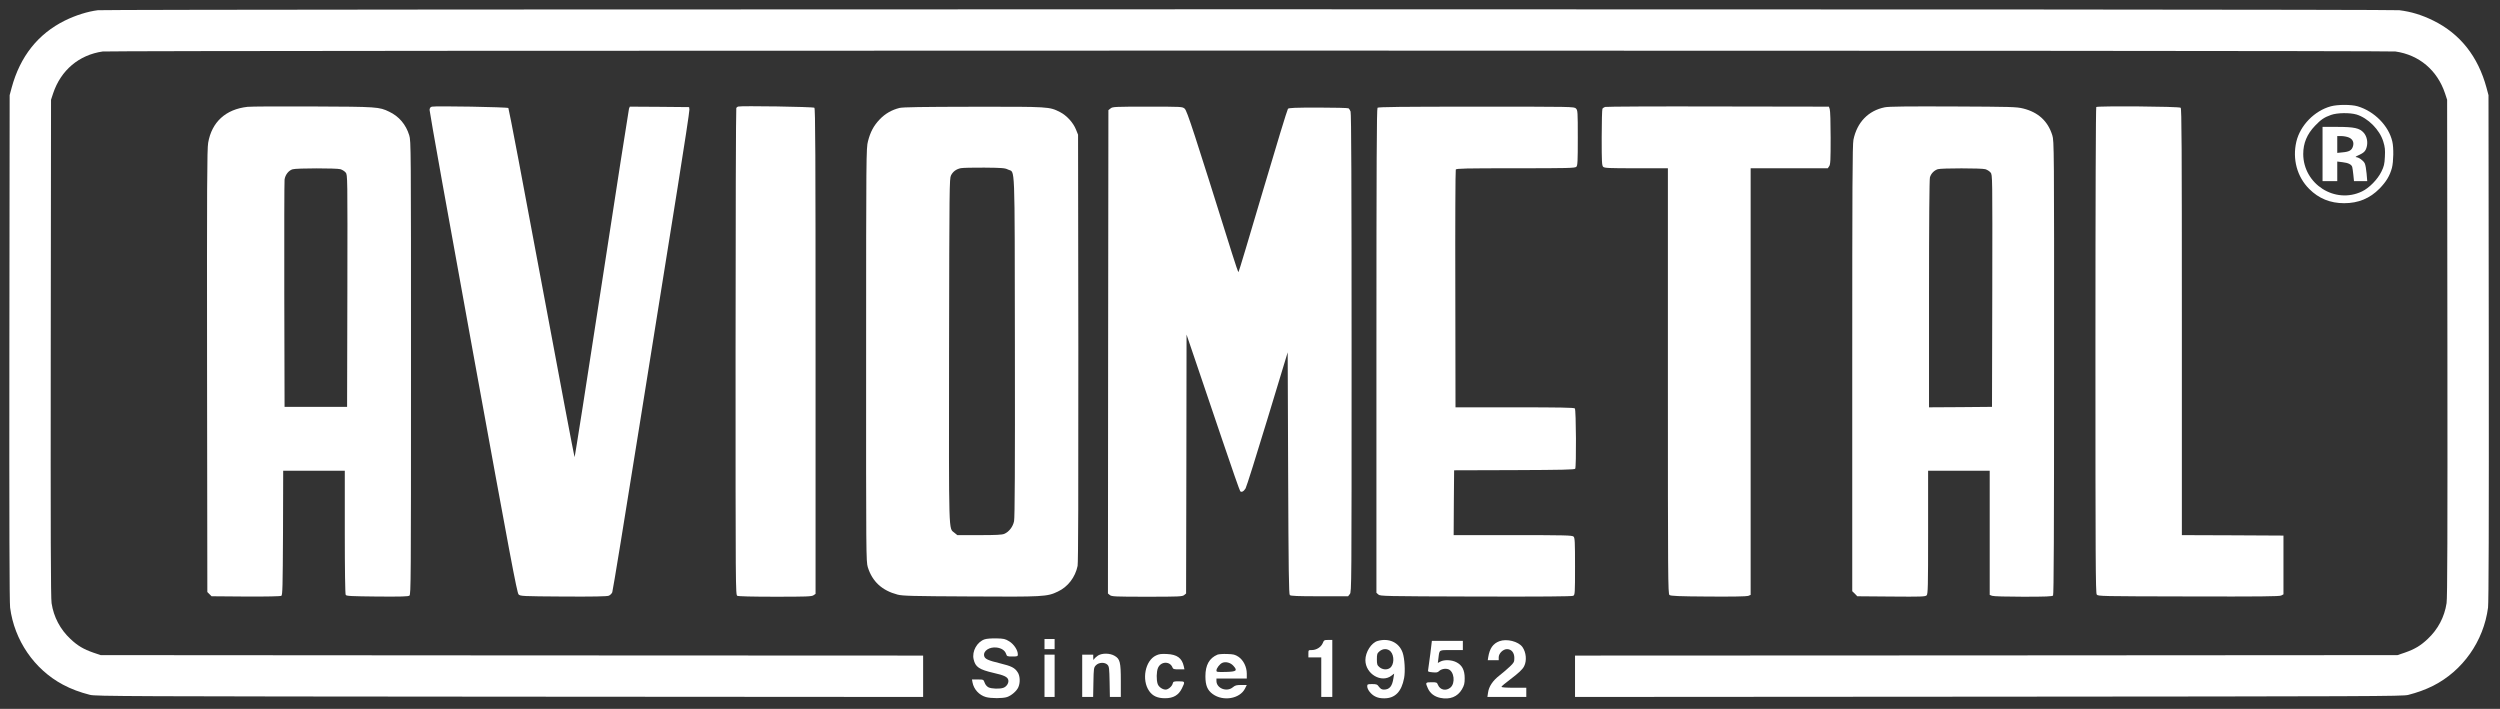
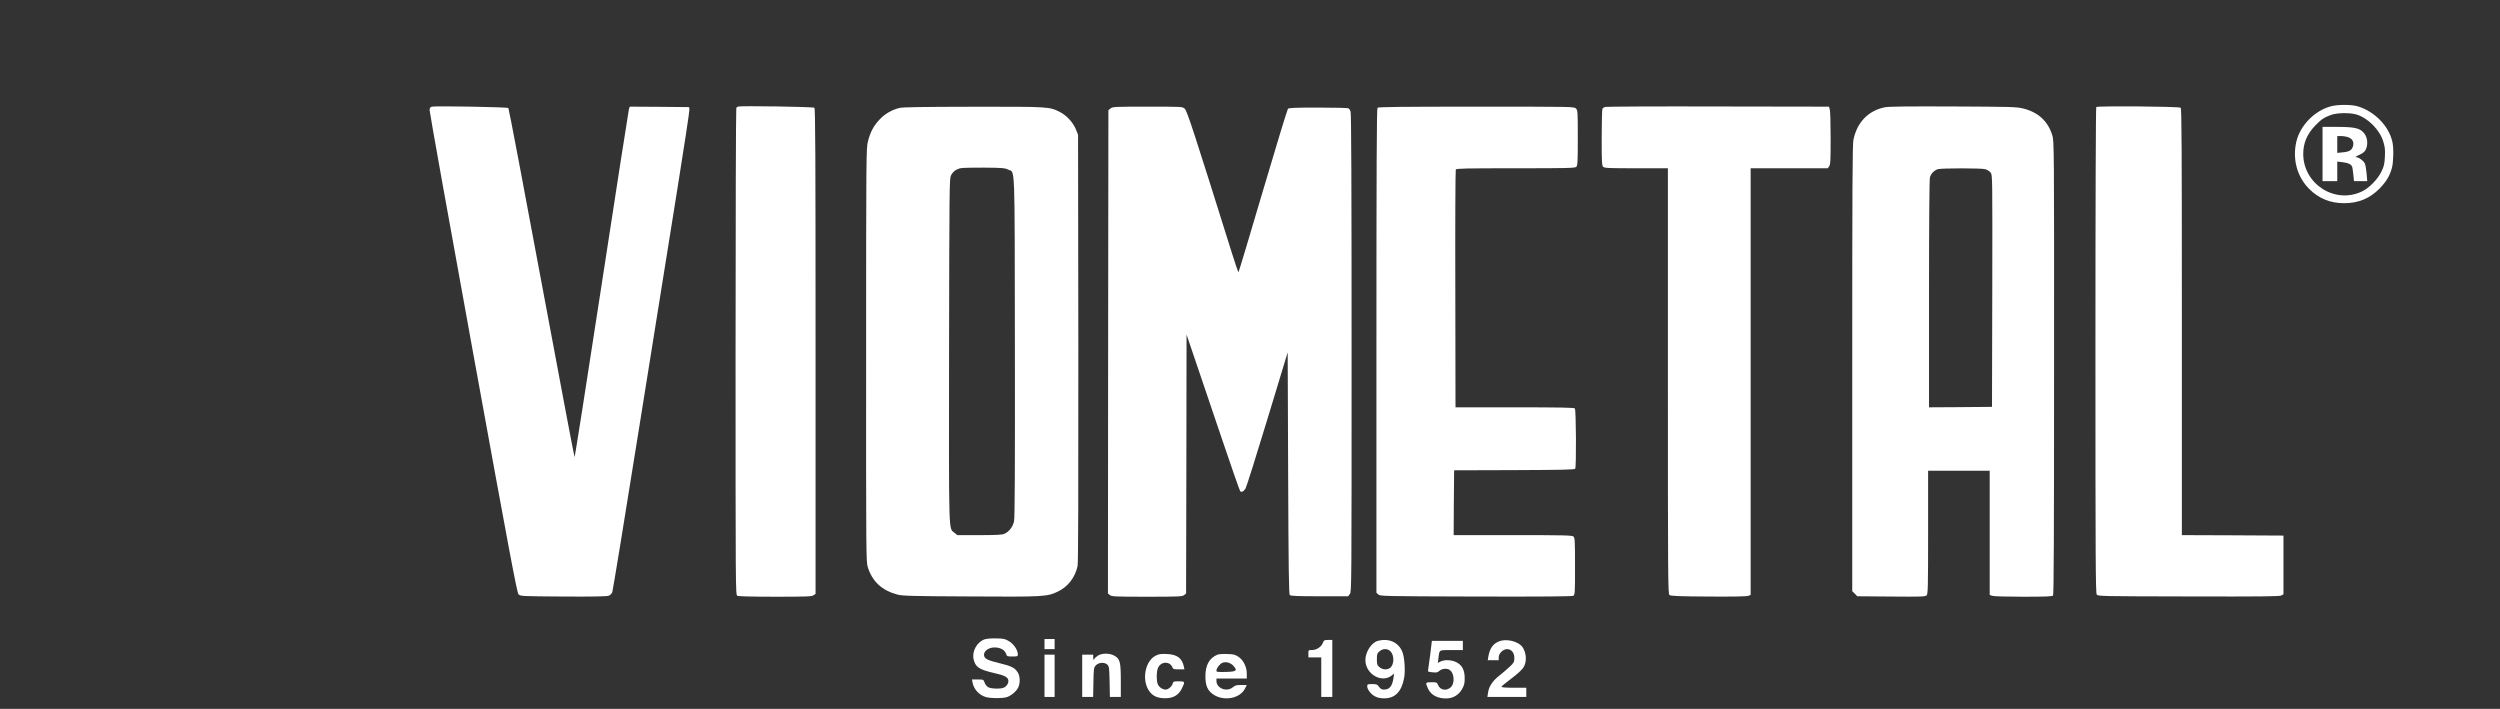
<svg xmlns="http://www.w3.org/2000/svg" width="2719pt" height="771pt" viewBox="0 0 2719 771" preserveAspectRatio="xMidYMid meet">
  <rect x="0" y="0" width="2719" height="771" fill="#333333" stroke="none" />
  <g transform="translate(0,771) scale(0.1,-0.1)" fill="#ffffff" stroke="none">
-     <path d="M1065 7599 c-112 -14 -242 -55 -360 -113 -292 -145 -486 -390 -578 -729 l-22 -82 -3 -2745 c-2 -1920 1 -2770 8 -2828 46 -356 263 -672 574 -838 90 -48 187 -84 294 -111 62 -16 388 -17 4565 -20 l4497 -3 0 225 0 225 -4472 2 -4473 3 -80 27 c-106 37 -171 75 -249 149 -111 104 -182 238 -205 389 -9 56 -11 761 -9 2775 l3 2700 23 70 c84 251 281 418 539 455 94 13 24842 13 24936 0 258 -37 455 -204 539 -455 l23 -70 3 -2700 c2 -2014 0 -2719 -9 -2775 -23 -151 -94 -285 -205 -389 -78 -74 -143 -112 -249 -149 l-80 -27 -4472 -3 -4473 -2 0 -225 0 -225 4498 3 c4163 3 4502 4 4563 19 101 26 186 57 269 98 325 164 552 486 600 852 7 58 10 908 8 2828 l-3 2745 -22 82 c-92 339 -286 585 -578 729 -126 62 -241 97 -370 113 -111 14 -24921 13 -25030 0z" fill="#ffffff" />
    <path d="M25351 6554 c-178 -48 -334 -207 -376 -385 -44 -190 8 -382 140 -514 104 -104 229 -155 380 -155 154 0 280 52 385 159 73 75 112 140 135 226 17 67 20 218 4 285 -39 172 -196 330 -378 384 -68 20 -216 20 -290 0z m277 -89 c126 -38 254 -166 293 -296 18 -59 21 -88 17 -165 -4 -80 -10 -104 -38 -161 -41 -84 -133 -178 -211 -215 -293 -141 -638 79 -639 407 0 118 41 216 128 307 64 67 100 92 174 118 67 24 203 26 276 5z" fill="#ffffff" />
    <path d="M25260 6035 l0 -295 80 0 80 0 0 106 0 107 57 -7 c63 -7 99 -25 106 -53 3 -10 8 -48 12 -85 l7 -68 72 0 72 0 -7 83 c-4 45 -12 94 -20 110 -14 30 -65 67 -95 68 -11 0 0 9 26 20 60 27 78 45 90 90 15 55 2 116 -32 155 -45 51 -103 64 -290 64 l-158 0 0 -295z m285 180 c43 -17 60 -55 45 -99 -13 -41 -41 -57 -112 -63 l-58 -6 0 92 0 91 45 0 c25 0 61 -7 80 -15z" fill="#ffffff" />
-     <path d="M2692 6548 c-237 -26 -389 -165 -428 -391 -12 -69 -14 -455 -12 -2484 l3 -2402 23 -23 23 -23 372 -3 c229 -1 378 2 387 8 13 8 15 97 18 685 l2 675 335 0 335 0 0 -667 c0 -403 4 -674 10 -683 8 -13 59 -15 342 -18 260 -2 337 0 351 10 16 12 17 148 17 2479 0 2403 0 2467 -19 2527 -36 118 -112 207 -218 257 -110 53 -128 54 -828 57 -357 2 -679 0 -713 -4z m1010 -678 c20 -6 46 -22 58 -37 20 -26 20 -29 18 -1287 l-3 -1261 -340 0 -340 0 -3 1215 c-1 668 0 1234 3 1257 7 52 45 100 88 112 44 13 473 13 519 1z" fill="#ffffff" />
    <path d="M4698 6550 c-17 -4 -24 -14 -26 -35 -1 -17 211 -1204 473 -2640 403 -2215 478 -2613 495 -2630 20 -19 35 -20 487 -23 327 -2 476 1 494 9 15 6 32 23 38 37 6 15 139 828 295 1807 157 979 344 2148 416 2598 72 450 130 831 128 845 l-3 27 -323 3 -322 2 -9 -22 c-4 -13 -138 -872 -297 -1910 -159 -1038 -292 -1884 -295 -1880 -4 4 -165 858 -359 1897 -193 1040 -356 1895 -361 1900 -11 11 -790 24 -831 15z" fill="#ffffff" />
    <path d="M8027 6551 c-6 -2 -15 -9 -19 -15 -4 -6 -8 -1200 -8 -2653 0 -2602 0 -2642 19 -2653 13 -6 161 -10 413 -10 340 0 397 2 416 16 l22 15 0 2638 c0 2165 -2 2641 -13 2649 -13 11 -799 23 -830 13z" fill="#ffffff" />
    <path d="M17457 6547 c-12 -4 -25 -13 -29 -20 -4 -7 -8 -148 -8 -314 0 -261 2 -304 16 -317 13 -14 60 -16 360 -16 l344 0 0 -2314 c0 -2139 1 -2315 17 -2327 13 -11 96 -15 423 -17 258 -2 416 1 433 7 l27 11 0 2320 0 2320 419 0 420 0 15 22 c14 19 16 66 16 310 0 161 -4 298 -10 312 l-9 26 -1206 2 c-664 2 -1216 -1 -1228 -5z" fill="#ffffff" />
    <path d="M20499 6543 c-179 -36 -302 -163 -341 -353 -11 -53 -13 -506 -13 -2487 l0 -2423 28 -27 27 -28 369 -3 c330 -3 370 -1 385 13 14 15 16 81 16 686 l0 669 335 0 335 0 0 -675 0 -675 26 -10 c14 -6 159 -10 338 -10 250 0 316 3 325 13 8 10 11 689 11 2479 1 2403 0 2466 -19 2526 -48 155 -153 251 -317 292 -74 18 -125 19 -763 22 -491 2 -701 0 -742 -9z m1093 -673 c20 -6 46 -22 58 -37 20 -26 20 -29 18 -1287 l-3 -1261 -342 -3 -343 -2 0 1232 c0 785 4 1246 10 1269 12 42 46 76 86 89 41 12 472 12 516 0z" fill="#ffffff" />
    <path d="M22799 6546 c-5 -6 -9 -996 -9 -2646 0 -2261 2 -2639 14 -2656 14 -19 37 -19 998 -21 780 -2 988 0 1008 10 l25 13 0 319 0 320 -552 3 -553 2 0 2319 c0 1905 -2 2321 -13 2329 -17 15 -904 21 -918 8z" fill="#ffffff" />
    <path d="M9783 6536 c-84 -21 -156 -62 -215 -124 -66 -69 -102 -137 -128 -239 -19 -73 -20 -141 -20 -2322 -1 -2189 0 -2248 18 -2309 49 -157 154 -254 324 -299 55 -14 153 -17 790 -20 797 -5 837 -3 953 53 109 51 189 155 215 279 7 34 9 798 8 2370 l-3 2320 -23 57 c-31 76 -101 152 -173 189 -118 59 -113 59 -939 58 -568 -1 -768 -4 -807 -13z m1180 -670 c79 -39 72 139 75 -1926 2 -1311 -1 -1860 -9 -1898 -12 -61 -56 -117 -106 -138 -24 -11 -93 -14 -272 -14 l-239 0 -31 25 c-65 56 -61 -74 -59 1985 3 1787 4 1867 21 1902 21 42 57 69 107 79 19 4 134 7 255 6 193 -2 225 -4 258 -21z" fill="#ffffff" />
    <path d="M12079 6531 l-24 -19 -3 -2629 -2 -2628 21 -17 c19 -16 54 -18 404 -18 350 0 385 2 404 18 l21 17 3 1408 2 1408 103 -303 c57 -167 186 -548 287 -847 101 -299 188 -548 194 -554 14 -14 38 -2 58 31 10 16 117 356 238 755 l220 725 5 -1313 c4 -1060 8 -1317 18 -1327 10 -10 82 -13 323 -13 l311 0 19 24 c19 23 19 78 19 2621 0 1810 -3 2607 -11 2627 -5 15 -16 31 -22 35 -7 4 -155 8 -329 8 -251 0 -319 -3 -330 -13 -7 -8 -130 -410 -273 -895 -143 -485 -262 -882 -265 -882 -4 0 -35 91 -70 203 -415 1324 -489 1552 -515 1575 -26 22 -26 22 -404 22 -358 0 -380 -1 -402 -19z" fill="#ffffff" />
    <path d="M14982 6538 c-9 -9 -12 -610 -12 -2643 l0 -2632 21 -19 c20 -18 54 -19 1060 -22 714 -2 1046 1 1059 8 19 10 20 23 20 320 0 267 -2 311 -16 324 -14 14 -87 16 -660 16 l-644 0 2 353 3 352 654 2 c520 2 656 5 663 15 13 22 10 642 -4 656 -9 9 -168 12 -655 12 l-643 0 -2 1286 c-2 707 1 1292 5 1300 7 12 104 14 652 14 572 0 645 2 659 16 14 13 16 56 16 315 0 286 -1 300 -20 319 -20 20 -33 20 -1083 20 -813 0 -1066 -3 -1075 -12z" fill="#ffffff" />
    <path d="M10710 757 c-83 -27 -141 -130 -121 -217 19 -85 60 -112 219 -149 112 -25 150 -43 158 -76 8 -31 -17 -72 -52 -85 -38 -15 -131 -12 -164 5 -17 9 -34 29 -41 50 -13 35 -13 35 -76 35 l-62 0 6 -32 c14 -75 72 -138 145 -159 57 -16 183 -16 231 0 49 17 106 67 123 108 22 51 18 125 -9 163 -31 48 -69 66 -188 95 -133 32 -167 48 -175 80 -14 55 57 103 138 92 51 -7 87 -31 100 -68 9 -28 13 -29 69 -29 55 0 59 2 59 23 0 46 -43 111 -94 142 -44 27 -59 30 -140 32 -50 1 -107 -3 -126 -10z" fill="#ffffff" />
    <path d="M11360 705 l0 -55 55 0 55 0 0 55 0 55 -55 0 -55 0 0 -55z" fill="#ffffff" />
    <path d="M14386 715 c-18 -43 -69 -75 -118 -75 -38 0 -38 0 -38 -40 l0 -40 70 0 70 0 0 -215 0 -215 60 0 60 0 0 310 0 310 -45 0 c-42 0 -46 -2 -59 -35z" fill="#ffffff" />
    <path d="M14983 739 c-69 -20 -133 -121 -133 -208 0 -151 176 -255 286 -168 l27 21 -8 -50 c-13 -88 -43 -124 -104 -124 -22 0 -36 8 -53 30 -19 27 -27 30 -75 30 -49 0 -53 -2 -53 -24 0 -35 40 -87 85 -110 28 -15 58 -21 100 -21 118 0 188 72 216 220 14 74 6 214 -16 277 -39 111 -149 162 -272 127z m141 -114 c43 -47 39 -147 -7 -180 -32 -23 -81 -19 -114 9 -25 21 -28 31 -28 86 0 55 3 65 28 86 38 33 90 32 121 -1z" fill="#ffffff" />
    <path d="M16307 736 c-69 -26 -105 -77 -121 -173 l-5 -33 59 0 60 0 0 31 c0 42 47 89 90 89 48 0 80 -38 80 -96 0 -43 -4 -51 -48 -93 -26 -25 -76 -68 -112 -96 -75 -58 -117 -121 -126 -188 l-7 -47 212 0 211 0 0 50 0 50 -135 0 c-84 0 -135 4 -135 10 0 6 42 41 93 79 94 71 137 111 154 146 30 60 22 150 -19 208 -44 61 -171 93 -251 63z" fill="#ffffff" />
    <path d="M15556 598 c-10 -79 -20 -155 -23 -169 -5 -25 -3 -26 47 -31 42 -4 56 -2 70 12 24 24 70 33 103 21 63 -24 77 -151 23 -198 -48 -41 -113 -28 -136 27 -12 29 -15 30 -71 30 -66 0 -68 -3 -40 -65 25 -56 71 -91 135 -105 105 -22 189 12 236 93 25 44 30 63 30 121 0 89 -29 144 -93 175 -51 25 -129 28 -171 6 l-28 -15 7 57 c11 88 2 83 141 83 l124 0 0 50 0 50 -168 0 -169 0 -17 -142z" fill="#ffffff" />
    <path d="M11943 581 c-17 -11 -36 -28 -42 -38 -9 -15 -10 -13 -11 15 l0 32 -60 0 -60 0 0 -230 0 -230 59 0 60 0 3 159 c3 153 4 161 27 185 32 34 98 36 127 5 17 -19 19 -40 22 -185 l3 -164 60 0 59 0 0 175 c0 205 -9 239 -69 273 -50 29 -133 30 -178 3z" fill="#ffffff" />
    <path d="M12573 581 c-118 -55 -159 -265 -75 -386 38 -55 91 -79 173 -79 90 0 147 33 183 106 37 75 36 78 -34 78 -55 0 -60 -2 -66 -25 -7 -30 -49 -65 -76 -65 -35 0 -76 29 -87 61 -15 44 -14 133 3 174 32 75 133 76 159 3 5 -15 18 -18 67 -18 l62 0 -7 33 c-20 90 -73 129 -184 134 -60 3 -85 0 -118 -16z" fill="#ffffff" />
    <path d="M13241 590 c-89 -38 -131 -113 -131 -235 0 -100 22 -152 80 -194 113 -82 294 -51 350 59 l20 40 -61 0 c-51 0 -66 -4 -91 -25 -65 -55 -177 -12 -178 68 l0 27 165 0 165 0 0 53 c0 74 -37 148 -91 184 -37 24 -54 28 -123 30 -45 2 -92 -2 -105 -7z m172 -120 c49 -54 37 -65 -81 -68 -95 -2 -102 -1 -102 16 0 24 36 71 64 83 37 16 89 2 119 -31z" fill="#ffffff" />
    <path d="M11360 360 l0 -230 55 0 55 0 0 230 0 230 -55 0 -55 0 0 -230z" fill="#ffffff" />
  </g>
</svg>